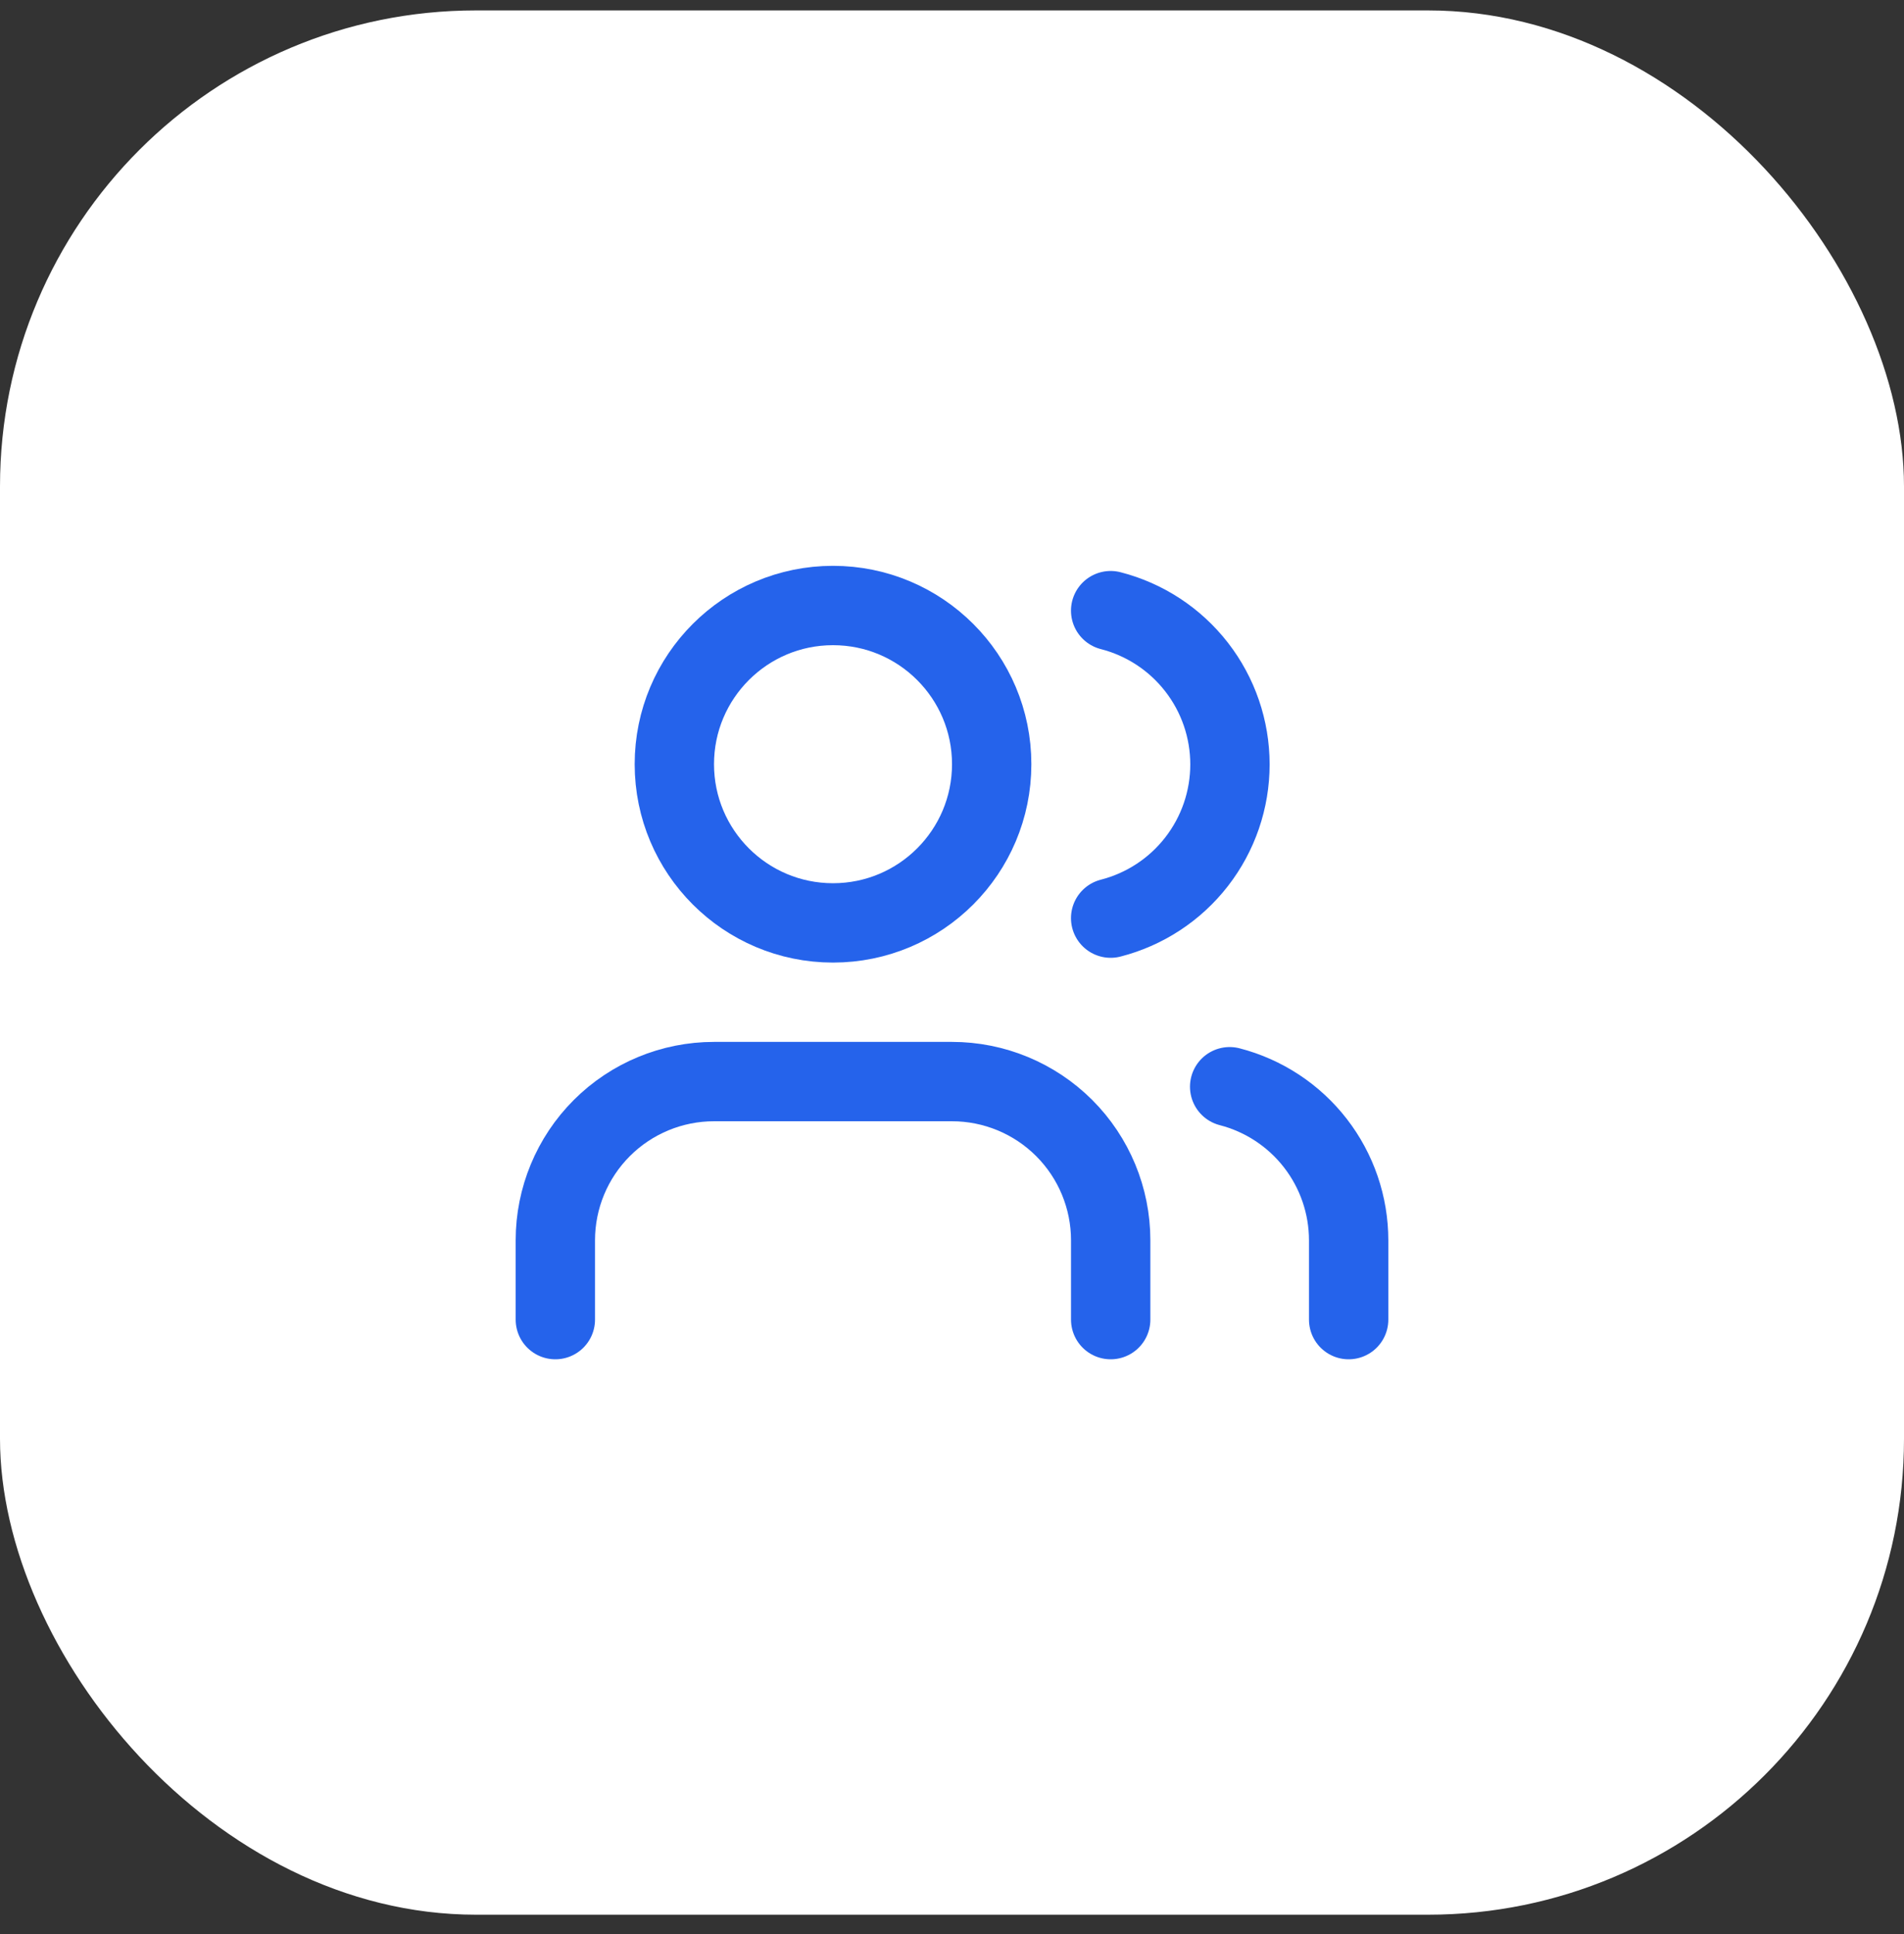
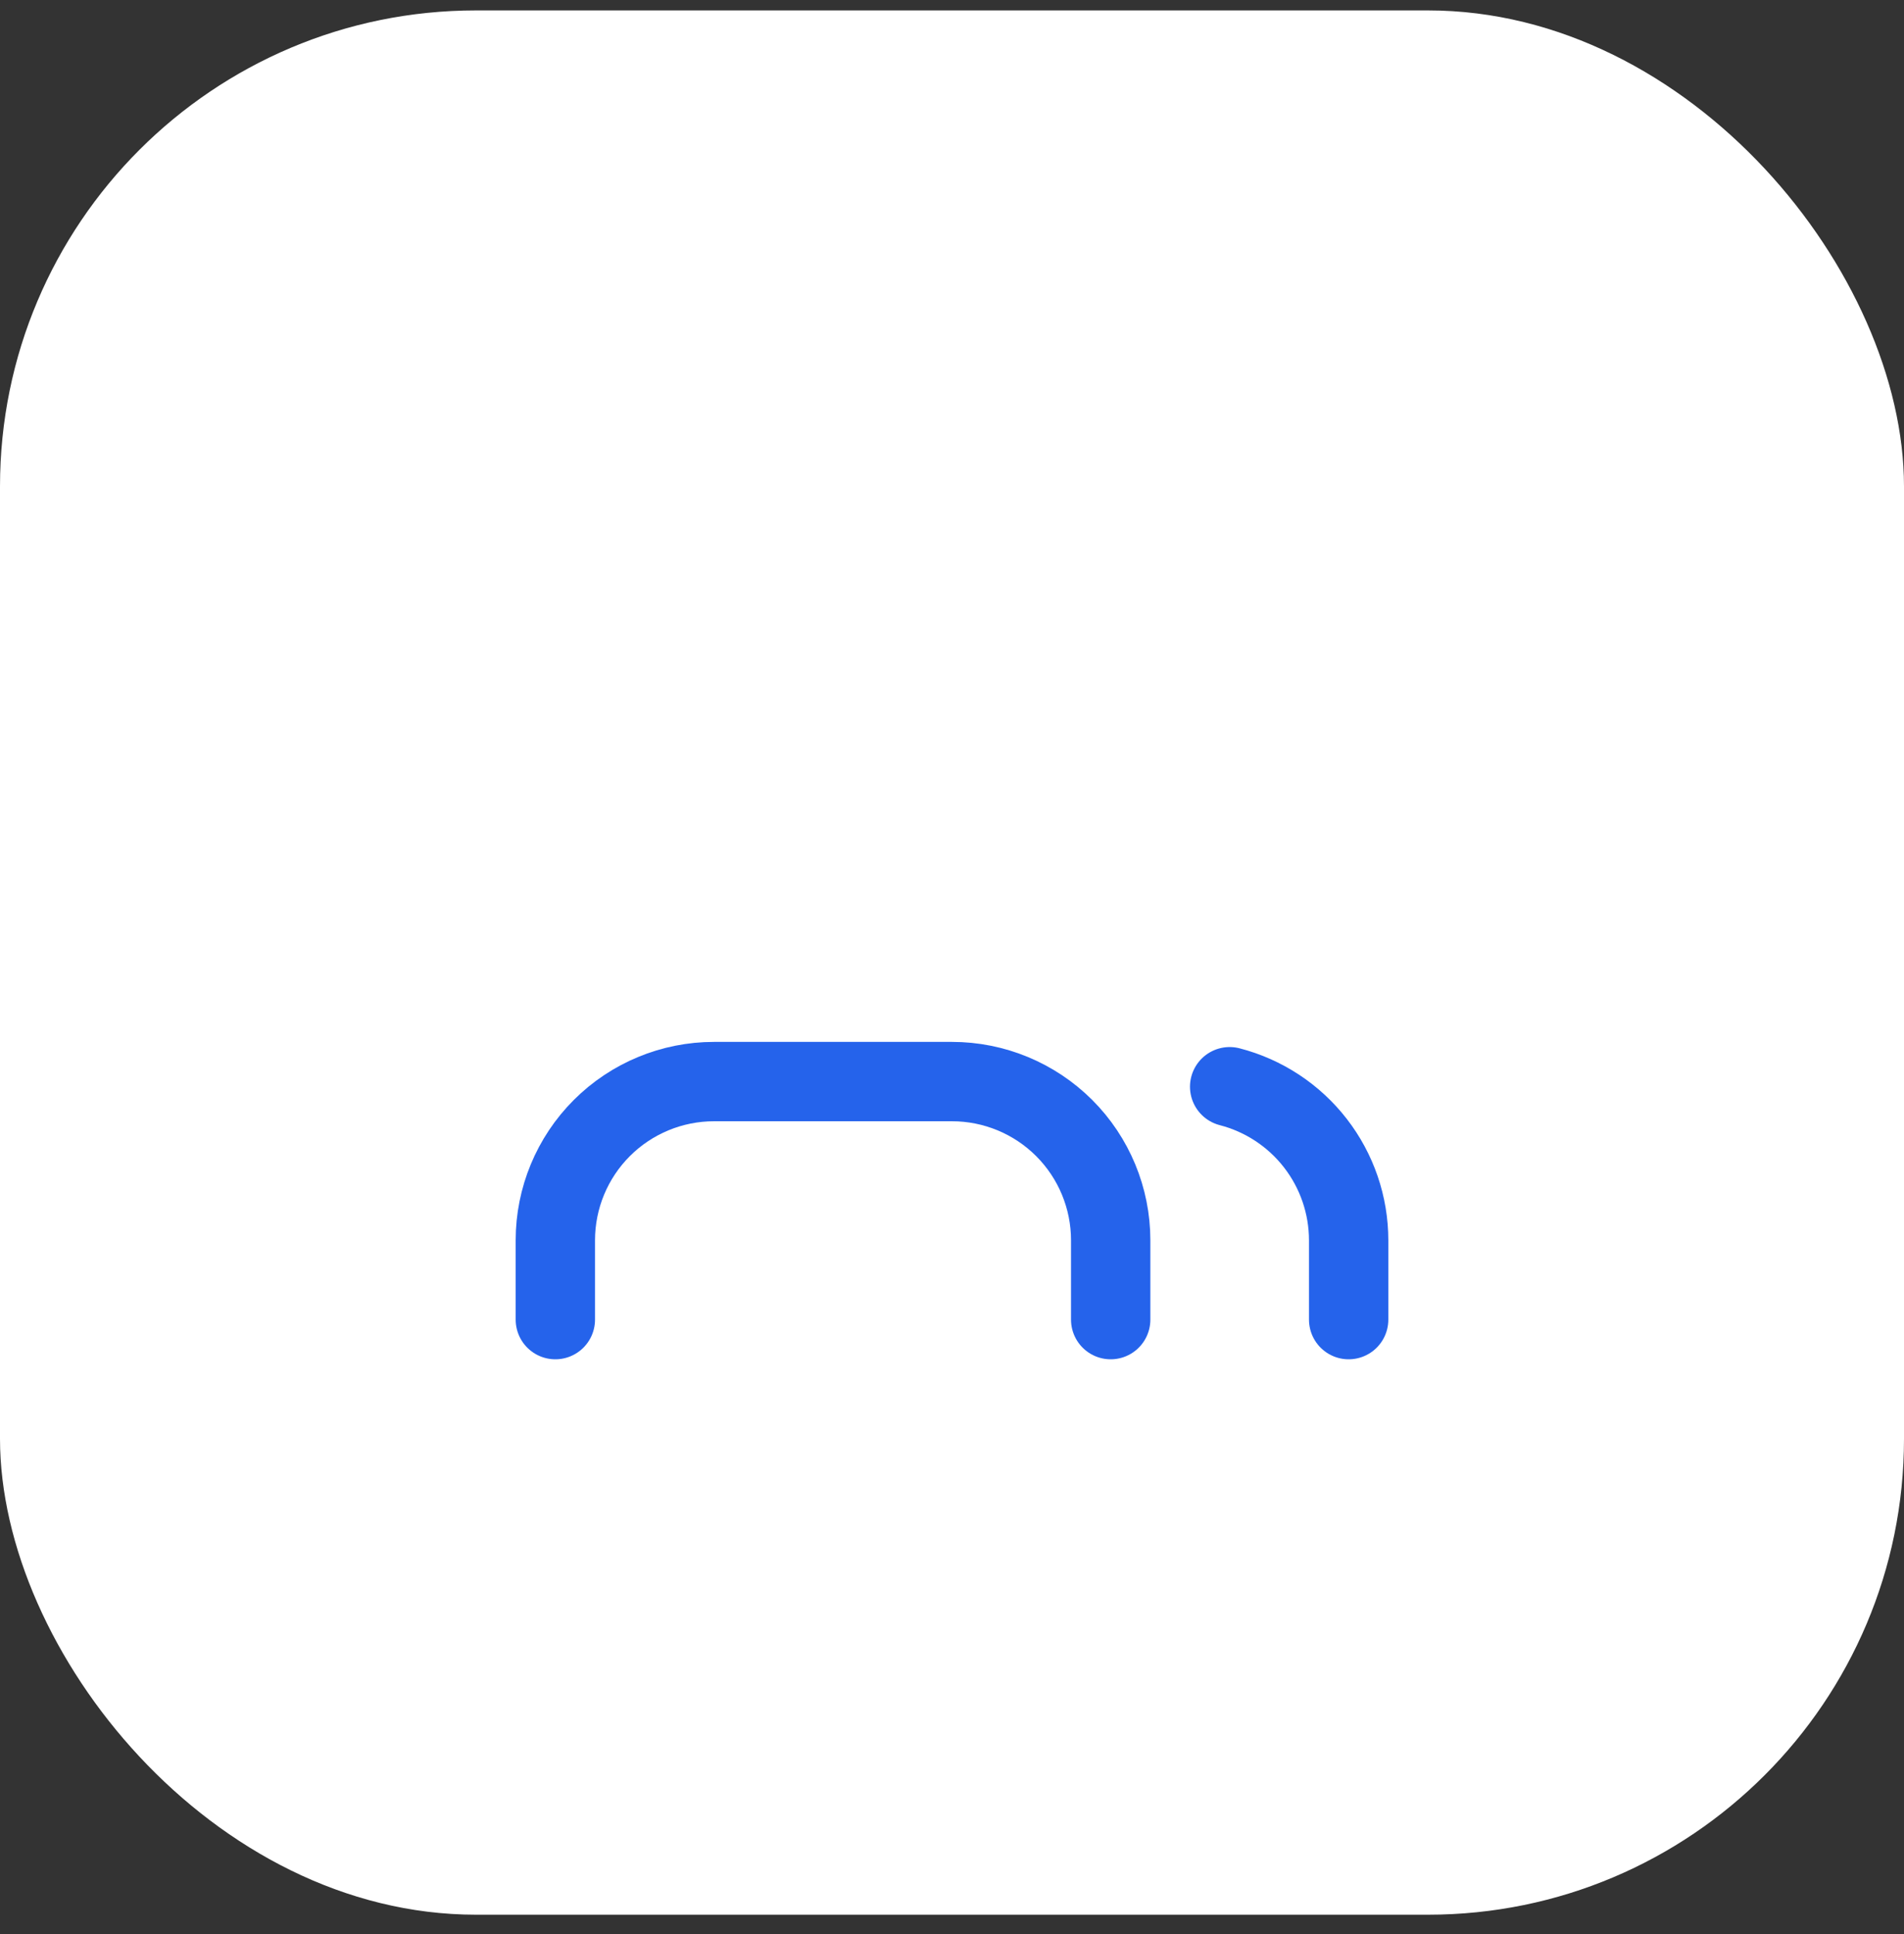
<svg xmlns="http://www.w3.org/2000/svg" width="64" height="65" viewBox="0 0 64 65" fill="none">
  <rect x="0" y="0" width="64" height="65" fill="#333333" stroke="none" />
  <g data-figma-bg-blur-radius="4">
    <rect y="0.35" width="64" height="64" rx="16" fill="white" />
    <path d="M37.334 44.35V41.683C37.334 40.269 36.772 38.912 35.772 37.912C34.771 36.912 33.415 36.35 32 36.35H24C22.586 36.35 21.229 36.912 20.229 37.912C19.229 38.912 18.667 40.269 18.667 41.683V44.35" stroke="#2563EB" stroke-width="2.667" stroke-linecap="round" stroke-linejoin="round" />
-     <path d="M28 31.017C30.946 31.017 33.334 28.629 33.334 25.683C33.334 22.738 30.946 20.35 28 20.35C25.055 20.35 22.667 22.738 22.667 25.683C22.667 28.629 25.055 31.017 28 31.017Z" stroke="#2563EB" stroke-width="2.667" stroke-linecap="round" stroke-linejoin="round" />
    <path d="M45.333 44.35V41.683C45.332 40.502 44.939 39.354 44.215 38.42C43.491 37.486 42.477 36.819 41.333 36.523" stroke="#2563EB" stroke-width="2.667" stroke-linecap="round" stroke-linejoin="round" />
-     <path d="M37.333 20.523C38.48 20.817 39.497 21.484 40.223 22.42C40.949 23.355 41.343 24.506 41.343 25.69C41.343 26.874 40.949 28.025 40.223 28.96C39.497 29.896 38.48 30.563 37.333 30.857" stroke="#2563EB" stroke-width="2.667" stroke-linecap="round" stroke-linejoin="round" />
  </g>
  <defs>
    <clipPath id="bgblur_0_1_526_clip_path" transform="translate(4 3.65)">
-       <rect y="0.35" width="64" height="64" rx="16" />
-     </clipPath>
+       </clipPath>
  </defs>
</svg>